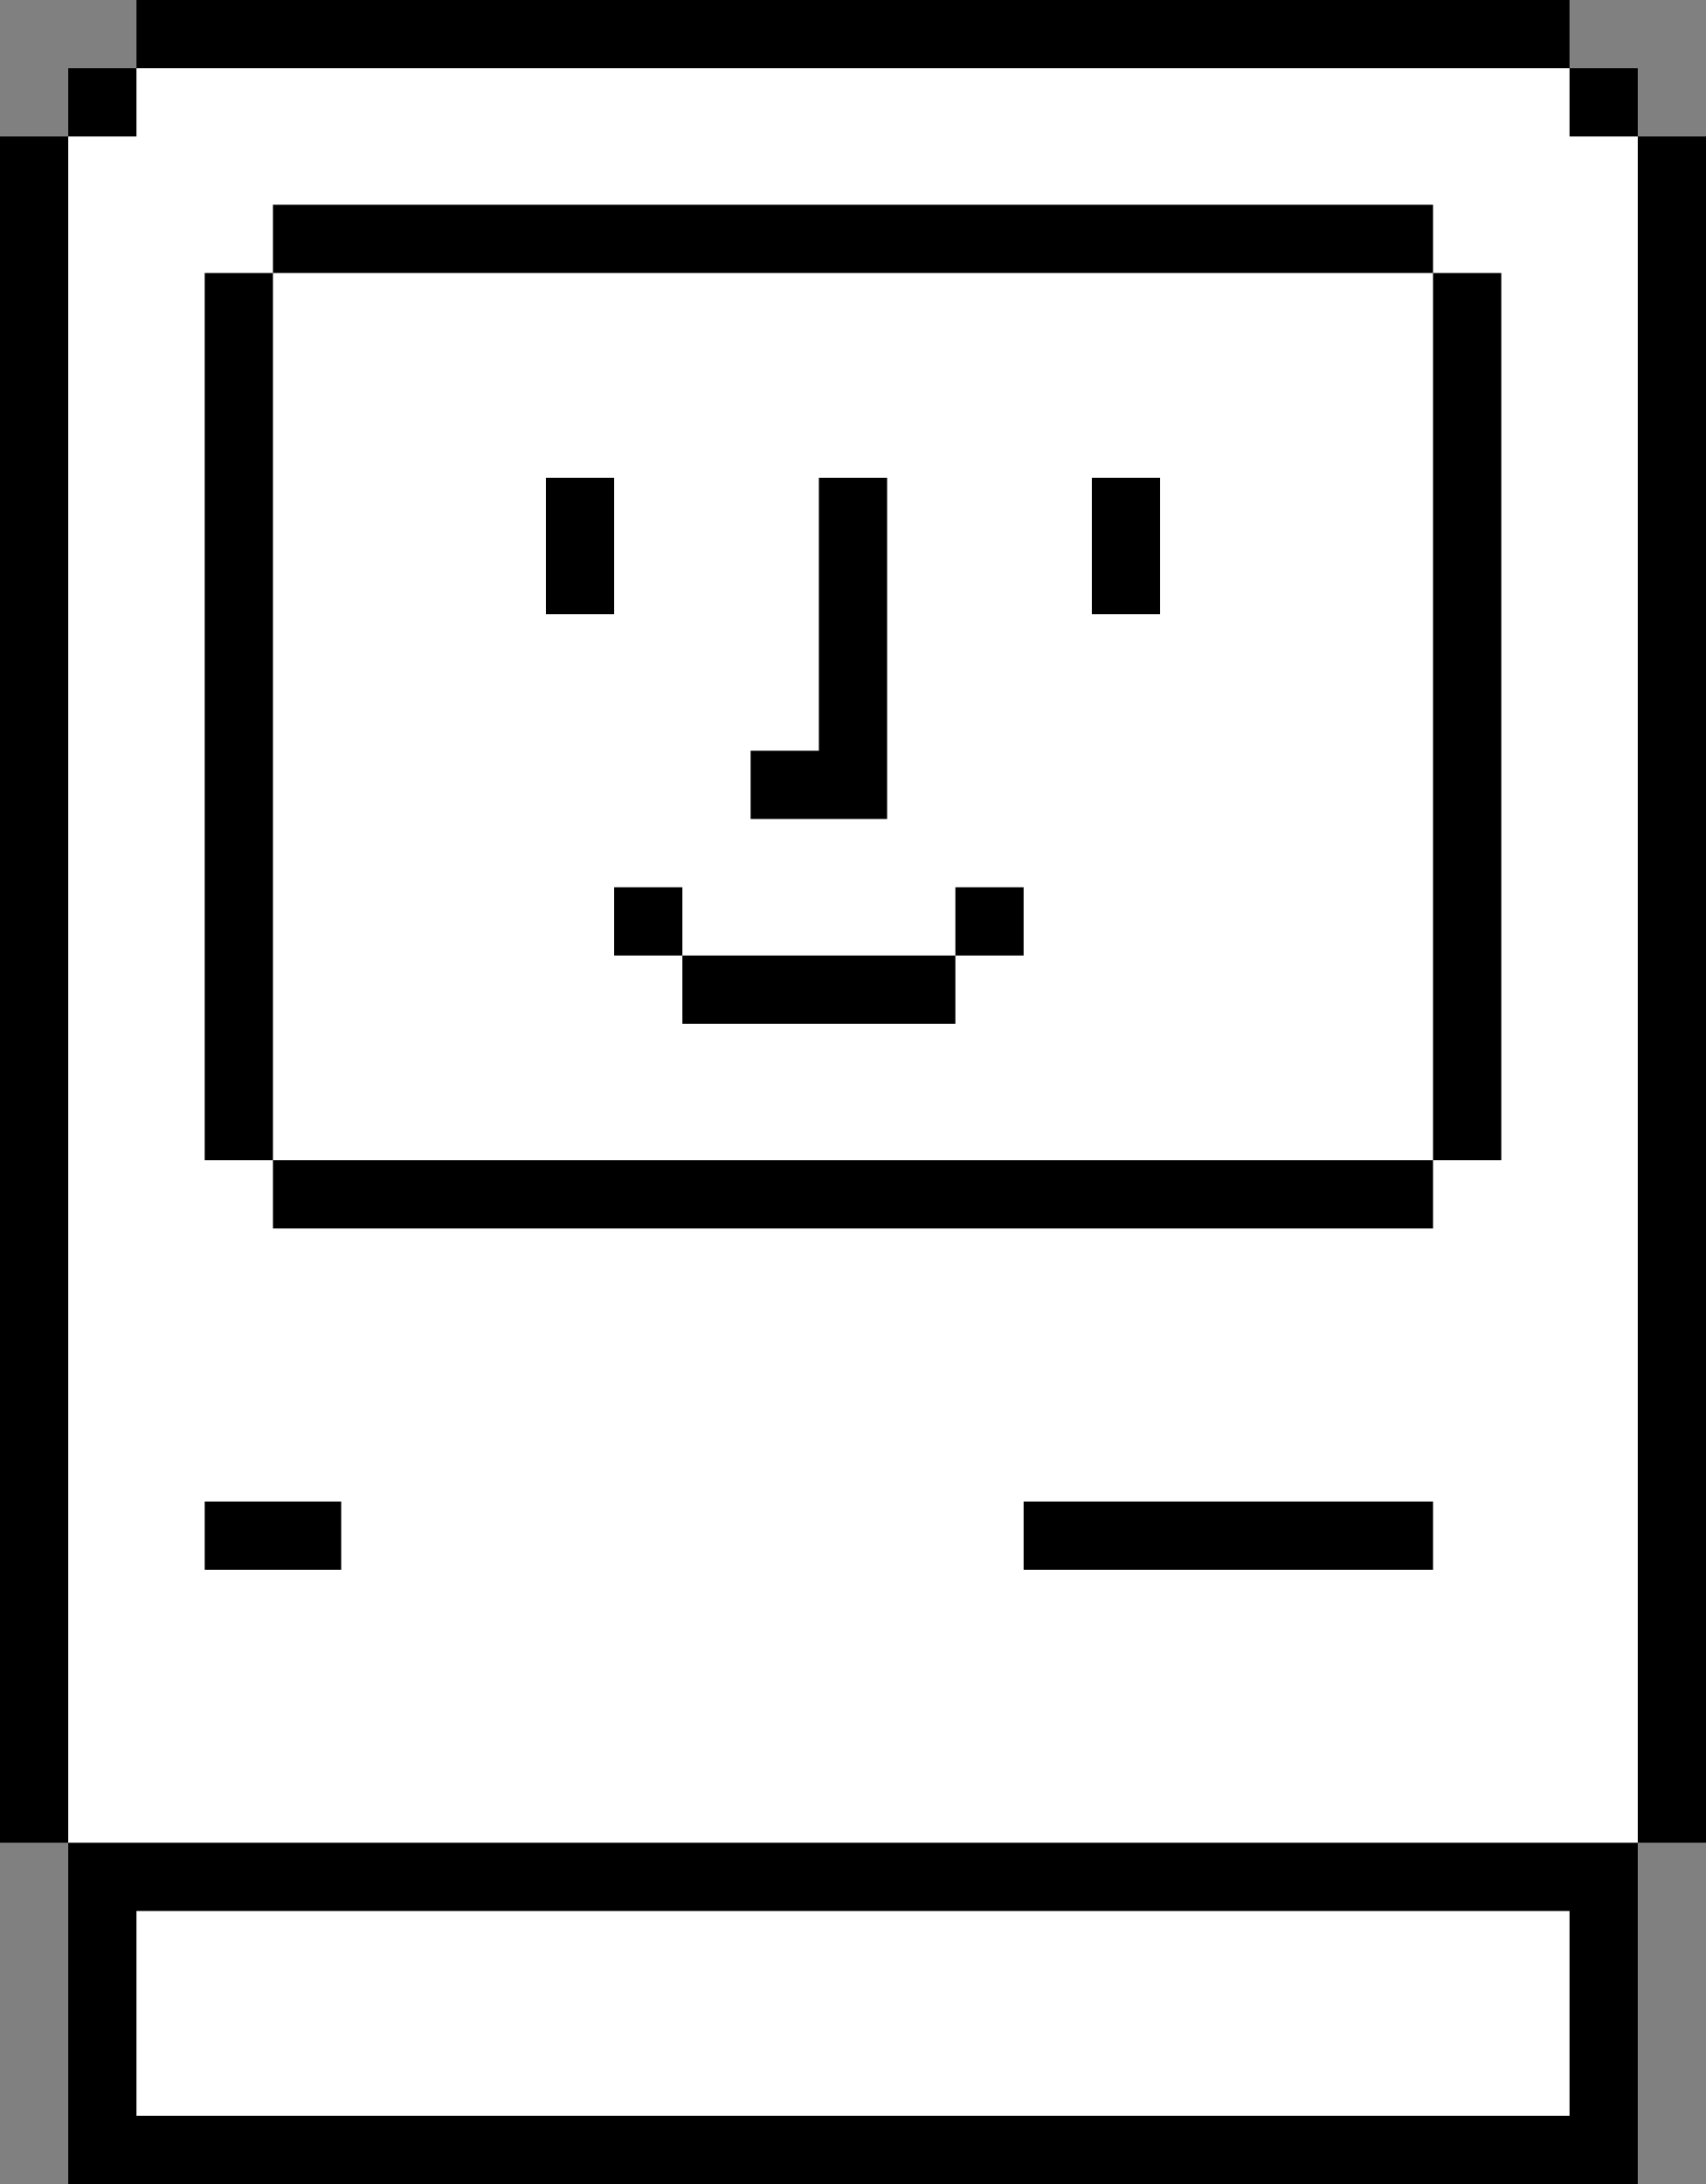
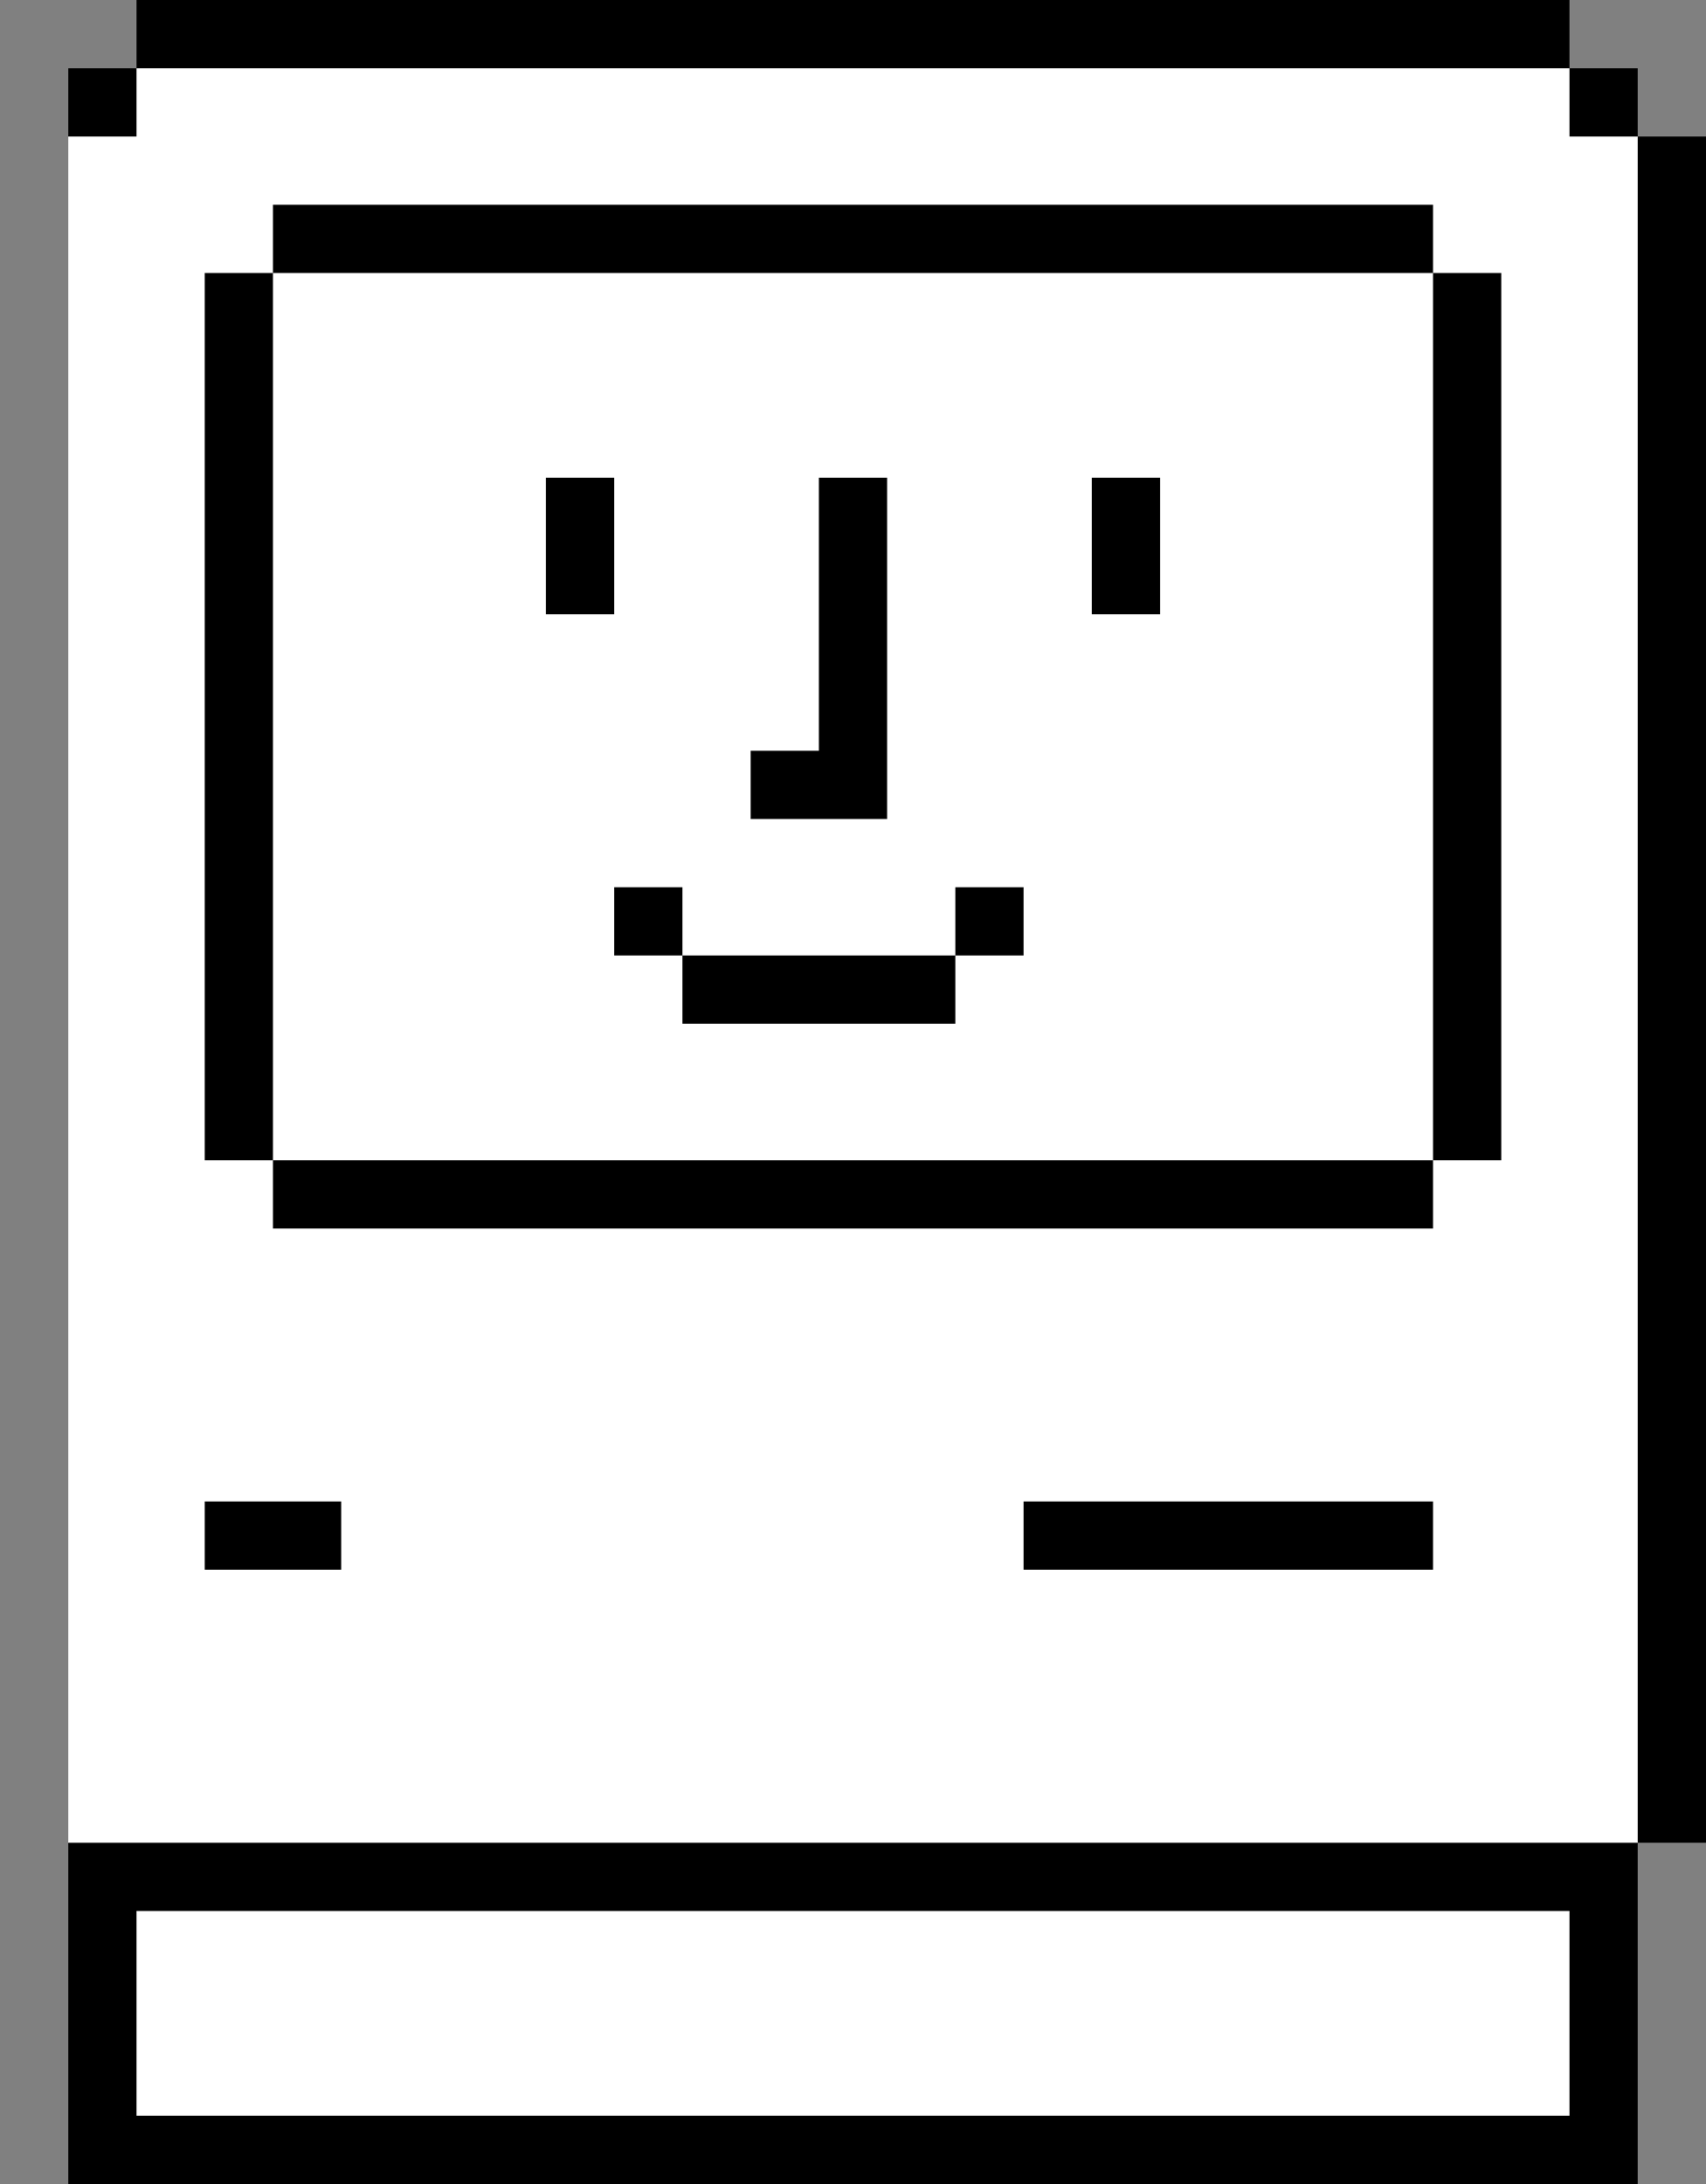
<svg xmlns="http://www.w3.org/2000/svg" width="25" height="32" viewBox="0 0 25 32" fill="none">
  <rect x="0" y="0" width="25" height="32" fill="#808080" stroke="none" />
  <rect x="2" y="28" width="21" height="3" fill="white" />
  <rect x="1" y="2" width="23" height="25" fill="white" />
  <rect x="2" y="1" width="21" height="1" fill="white" />
  <rect x="1" y="31" width="23" height="1" fill="black" />
  <rect x="1" y="27" width="23" height="1" fill="black" />
  <rect x="3" y="22" width="2" height="1" fill="black" />
  <rect x="15" y="22" width="6" height="1" fill="black" />
  <rect x="4" y="17" width="17" height="1" fill="black" />
  <rect x="4" y="3" width="17" height="1" fill="black" />
  <rect x="1" y="28" width="1" height="3" fill="black" />
  <rect x="23" y="28" width="1" height="3" fill="black" />
  <rect x="24" y="2" width="1" height="25" fill="black" />
-   <rect y="2" width="1" height="25" fill="black" />
  <rect x="3" y="4" width="1" height="13" fill="black" />
  <rect x="8" y="7" width="1" height="2" fill="black" />
  <rect x="16" y="7" width="1" height="2" fill="black" />
  <rect x="12" y="7" width="1" height="5" fill="black" />
  <rect x="21" y="4" width="1" height="13" fill="black" />
  <rect x="1" y="1" width="1" height="1" fill="black" />
  <rect x="11" y="11" width="1" height="1" fill="black" />
  <rect x="9" y="13" width="1" height="1" fill="black" />
  <rect x="14" y="13" width="1" height="1" fill="black" />
  <rect x="10" y="14" width="4" height="1" fill="black" />
  <rect x="23" y="1" width="1" height="1" fill="black" />
  <rect x="2" width="21" height="1" fill="black" />
</svg>